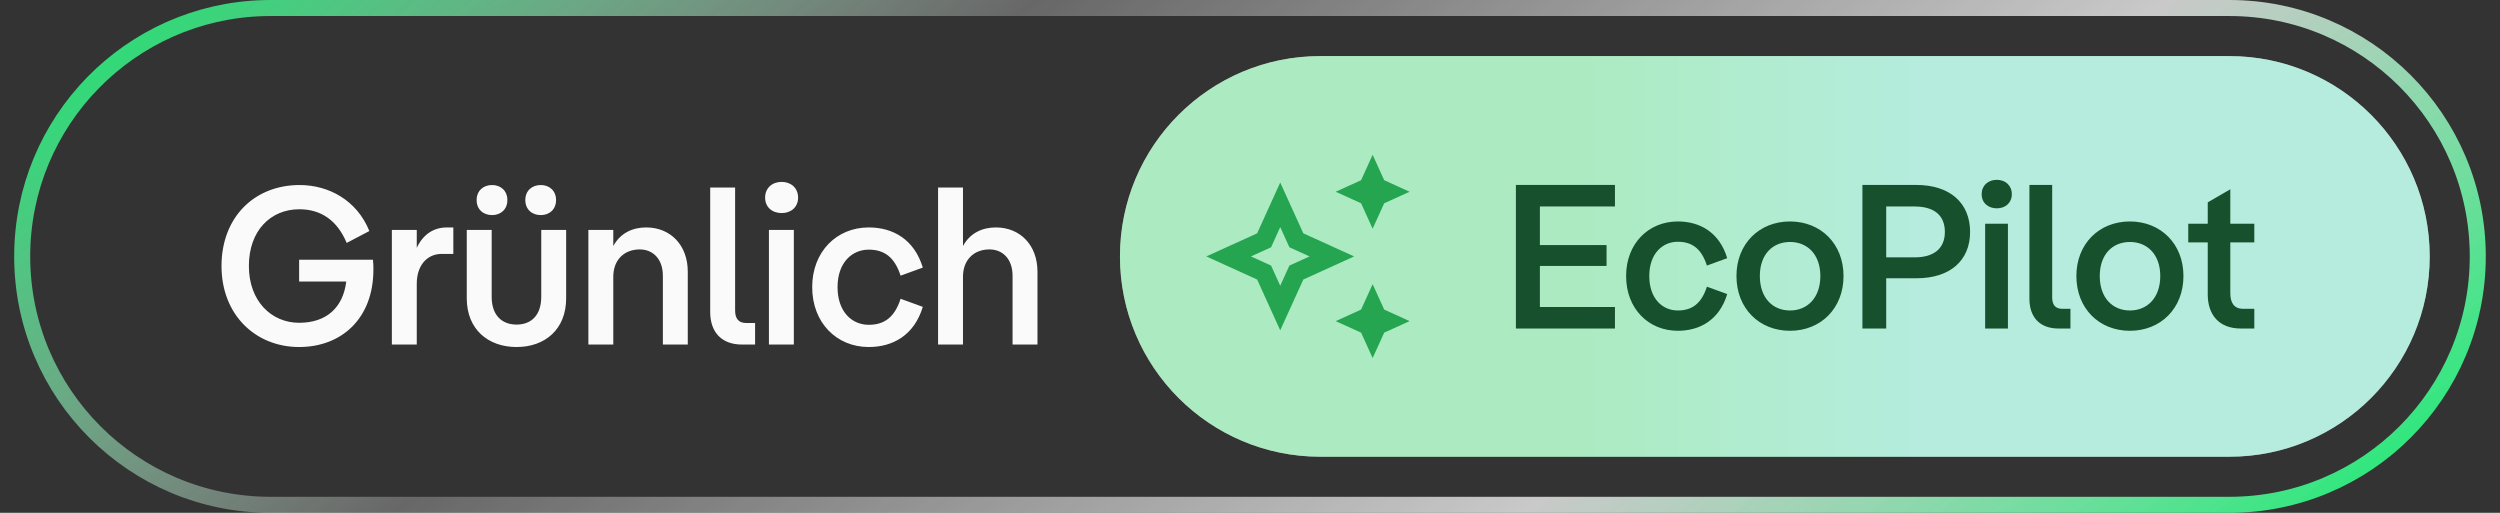
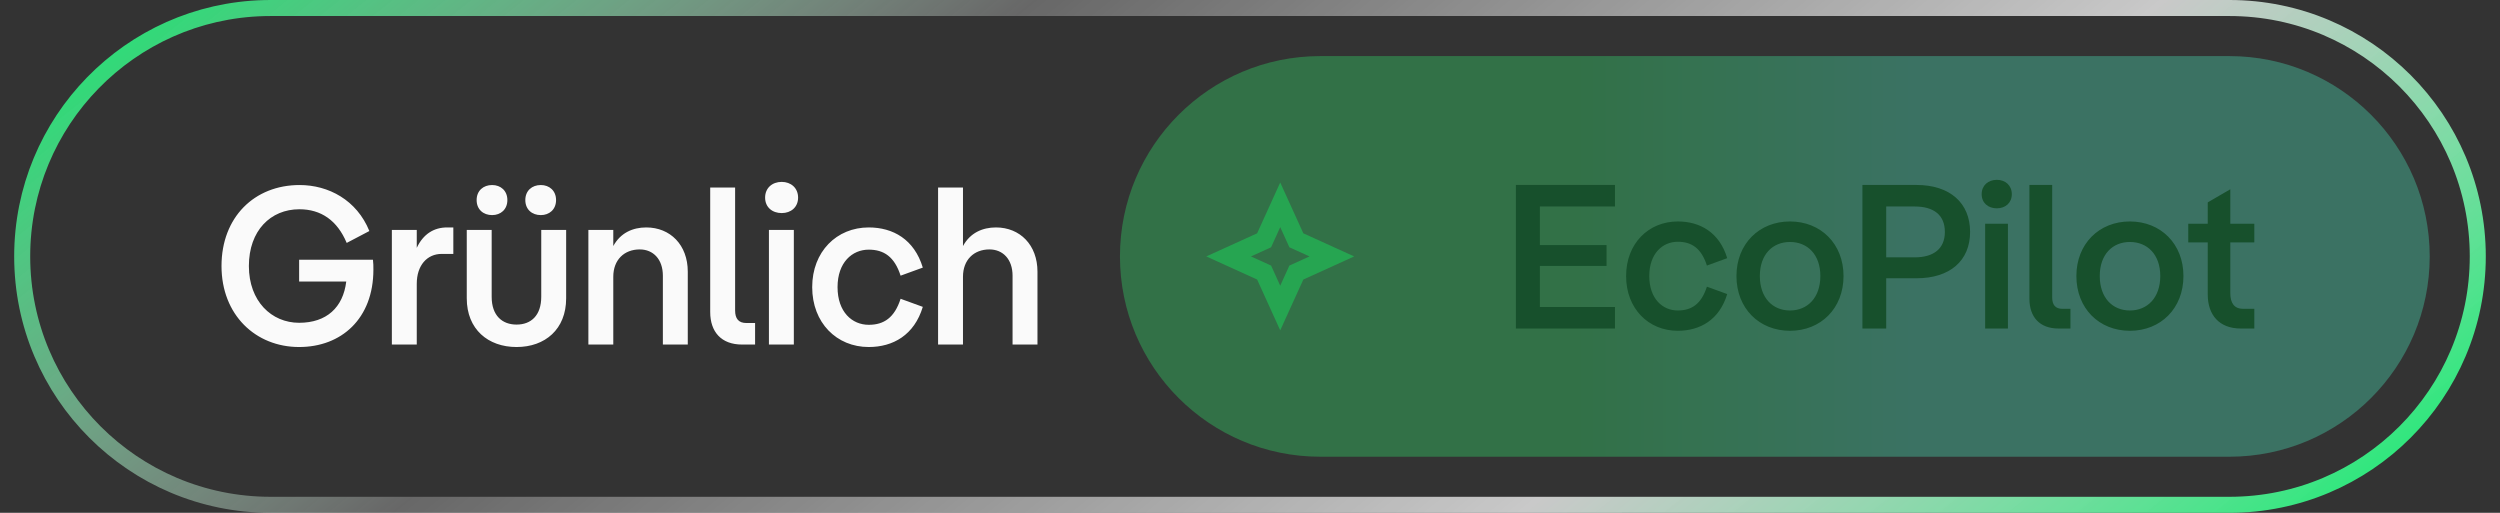
<svg xmlns="http://www.w3.org/2000/svg" width="156" height="32" viewBox="0 0 156 32" fill="none">
  <rect x="0" y="0" width="156" height="32" fill="#333333" stroke="none" />
  <path d="M16.885 0.5H139.113C147.674 0.5 154.613 7.44 154.613 16C154.613 24.56 147.674 31.5 139.113 31.5H16.885C8.324 31.5 1.385 24.56 1.385 16C1.385 7.573 8.109 0.717 16.484 0.505L16.885 0.5Z" stroke="url(#paint0_linear_842_26851)" />
  <path d="M21.606 17.566H18.666V16.208H23.272C23.3 16.418 23.3 16.614 23.3 16.824C23.3 19.89 21.298 21.654 18.666 21.654C15.95 21.654 13.822 19.652 13.822 16.6C13.822 13.548 15.88 11.546 18.694 11.546C20.5 11.546 22.264 12.484 23.048 14.416L21.634 15.158C21.046 13.758 20.038 13.058 18.68 13.058C16.888 13.058 15.53 14.388 15.53 16.6C15.53 18.798 16.944 20.142 18.666 20.142C20.374 20.142 21.41 19.19 21.606 17.566ZM27.896 14.192H28.288V15.844H27.56C26.65 15.844 26.006 16.558 26.006 17.706V21.5H24.452V14.346H26.006V15.466C26.412 14.598 27.084 14.192 27.896 14.192ZM30.708 13.422C30.162 13.422 29.742 13.072 29.742 12.484C29.742 11.896 30.162 11.546 30.708 11.546C31.24 11.546 31.66 11.896 31.66 12.484C31.66 13.072 31.24 13.422 30.708 13.422ZM33.746 13.422C33.2 13.422 32.78 13.072 32.78 12.484C32.78 11.896 33.2 11.546 33.746 11.546C34.278 11.546 34.698 11.896 34.698 12.484C34.698 13.072 34.278 13.422 33.746 13.422ZM32.234 21.654C30.456 21.654 29.126 20.548 29.126 18.616V14.346H30.68V18.518C30.68 19.694 31.338 20.254 32.234 20.254C33.13 20.254 33.774 19.694 33.774 18.518V14.346H35.328V18.616C35.328 20.548 34.012 21.654 32.234 21.654ZM40.327 14.192C41.825 14.192 42.917 15.284 42.917 16.95V21.5H41.363V17.202C41.363 16.18 40.761 15.564 39.921 15.564C38.955 15.564 38.269 16.208 38.269 17.272V21.5H36.715V14.346H38.269V15.354C38.717 14.528 39.487 14.192 40.327 14.192ZM46.571 20.156H47.117V21.5H46.305C45.003 21.5 44.317 20.702 44.317 19.47V11.7H45.871V19.372C45.871 19.876 46.081 20.156 46.571 20.156ZM48.779 13.296C48.191 13.296 47.743 12.932 47.743 12.33C47.743 11.728 48.191 11.35 48.779 11.35C49.353 11.35 49.801 11.728 49.801 12.33C49.801 12.932 49.353 13.296 48.779 13.296ZM47.981 21.5V14.346H49.535V21.5H47.981ZM54.209 21.654C52.207 21.654 50.681 20.142 50.681 17.916C50.681 15.704 52.207 14.192 54.209 14.192C55.721 14.192 57.051 14.934 57.583 16.698L56.197 17.202C55.819 16.026 55.161 15.578 54.209 15.578C53.173 15.578 52.263 16.376 52.263 17.916C52.263 19.47 53.173 20.268 54.209 20.268C55.161 20.268 55.819 19.82 56.197 18.644L57.583 19.148C57.051 20.912 55.721 21.654 54.209 21.654ZM62.148 14.192C63.646 14.192 64.738 15.284 64.738 16.95V21.5H63.184V17.202C63.184 16.18 62.582 15.564 61.742 15.564C60.776 15.564 60.09 16.208 60.09 17.272V21.5H58.536V11.7H60.09V15.354C60.538 14.528 61.308 14.192 62.148 14.192Z" fill="#FAFAFA" />
-   <path d="M69.885 16C69.885 9.096 75.481 3.5 82.385 3.5H139.114C146.017 3.5 151.614 9.096 151.614 16C151.614 22.904 146.017 28.5 139.114 28.5H82.385C75.481 28.5 69.885 22.904 69.885 16Z" fill="white" />
  <path d="M69.885 16C69.885 9.096 75.481 3.5 82.385 3.5H139.114C146.017 3.5 151.614 9.096 151.614 16C151.614 22.904 146.017 28.5 139.114 28.5H82.385C75.481 28.5 69.885 22.904 69.885 16Z" fill="url(#paint1_linear_842_26851)" fill-opacity="0.4" />
-   <path d="M85.653 14.271L86.374 12.685L87.959 11.965L86.374 11.244L85.653 9.658L84.932 11.244L83.346 11.965L84.932 12.685L85.653 14.271Z" fill="#26A551" />
-   <path d="M85.653 17.731L84.932 19.317L83.346 20.038L84.932 20.758L85.653 22.344L86.374 20.758L87.959 20.038L86.374 19.317L85.653 17.731Z" fill="#26A551" />
  <path d="M81.328 14.559L79.886 11.388L78.445 14.559L75.273 16.001L78.445 17.443L79.886 20.614L81.328 17.443L84.499 16.001L81.328 14.559ZM80.457 16.572L79.886 17.829L79.316 16.572L78.059 16.001L79.316 15.43L79.886 14.173L80.457 15.43L81.714 16.001L80.457 16.572Z" fill="#26A551" />
  <path d="M94.592 20.5V11.541H100.773V12.885H96.089V15.291H100.249V16.596H96.089V19.156H100.773V20.5H94.592ZM104.694 20.641C102.864 20.641 101.469 19.259 101.469 17.224C101.469 15.201 102.864 13.819 104.694 13.819C106.076 13.819 107.292 14.497 107.778 16.11L106.511 16.571C106.166 15.496 105.564 15.086 104.694 15.086C103.747 15.086 102.915 15.816 102.915 17.224C102.915 18.644 103.747 19.374 104.694 19.374C105.564 19.374 106.166 18.964 106.511 17.889L107.778 18.35C107.292 19.962 106.076 20.641 104.694 20.641ZM111.696 20.641C109.776 20.641 108.355 19.246 108.355 17.224C108.355 15.214 109.776 13.819 111.696 13.819C113.616 13.819 115.036 15.214 115.036 17.224C115.036 19.246 113.616 20.641 111.696 20.641ZM111.696 19.374C112.784 19.374 113.59 18.58 113.59 17.224C113.59 15.88 112.784 15.099 111.696 15.099C110.608 15.099 109.814 15.88 109.814 17.224C109.814 18.58 110.608 19.374 111.696 19.374ZM116.215 20.5V11.541H119.581C121.68 11.541 122.934 12.667 122.934 14.472C122.934 16.264 121.68 17.364 119.594 17.364H117.699V20.5H116.215ZM119.478 12.885H117.699V16.059H119.478C120.656 16.059 121.36 15.521 121.36 14.472C121.36 13.409 120.656 12.885 119.478 12.885ZM124.603 13C124.065 13 123.656 12.667 123.656 12.117C123.656 11.566 124.065 11.221 124.603 11.221C125.128 11.221 125.537 11.566 125.537 12.117C125.537 12.667 125.128 13 124.603 13ZM123.873 20.5V13.96H125.294V20.5H123.873ZM128.696 19.271H129.196V20.5H128.453C127.263 20.5 126.636 19.77 126.636 18.644V11.541H128.056V18.555C128.056 19.015 128.248 19.271 128.696 19.271ZM132.906 20.641C130.986 20.641 129.566 19.246 129.566 17.224C129.566 15.214 130.986 13.819 132.906 13.819C134.826 13.819 136.247 15.214 136.247 17.224C136.247 19.246 134.826 20.641 132.906 20.641ZM132.906 19.374C133.994 19.374 134.801 18.58 134.801 17.224C134.801 15.88 133.994 15.099 132.906 15.099C131.818 15.099 131.025 15.88 131.025 17.224C131.025 18.58 131.818 19.374 132.906 19.374ZM137.763 18.375V15.124H136.547V13.96H137.763V12.629L139.171 11.81V13.96H140.669V15.124H139.171V18.286C139.171 18.926 139.427 19.271 139.977 19.271H140.669V20.5H139.824C138.48 20.5 137.763 19.655 137.763 18.375Z" fill="#17502C" />
  <defs>
    <linearGradient id="paint0_linear_842_26851" x1="0.885" y1="1.175" x2="75.096" y2="94.254" gradientUnits="userSpaceOnUse">
      <stop stop-color="#0EEB6B" />
      <stop offset="0.326" stop-color="white" stop-opacity="0.256" />
      <stop offset="0.696" stop-color="white" stop-opacity="0.735" />
      <stop offset="1" stop-color="#0EEB6B" />
    </linearGradient>
    <linearGradient id="paint1_linear_842_26851" x1="69.885" y1="16" x2="151.614" y2="16" gradientUnits="userSpaceOnUse">
      <stop offset="0.351" stop-color="#2FCE65" />
      <stop offset="0.606" stop-color="#45CFAA" />
    </linearGradient>
  </defs>
</svg>